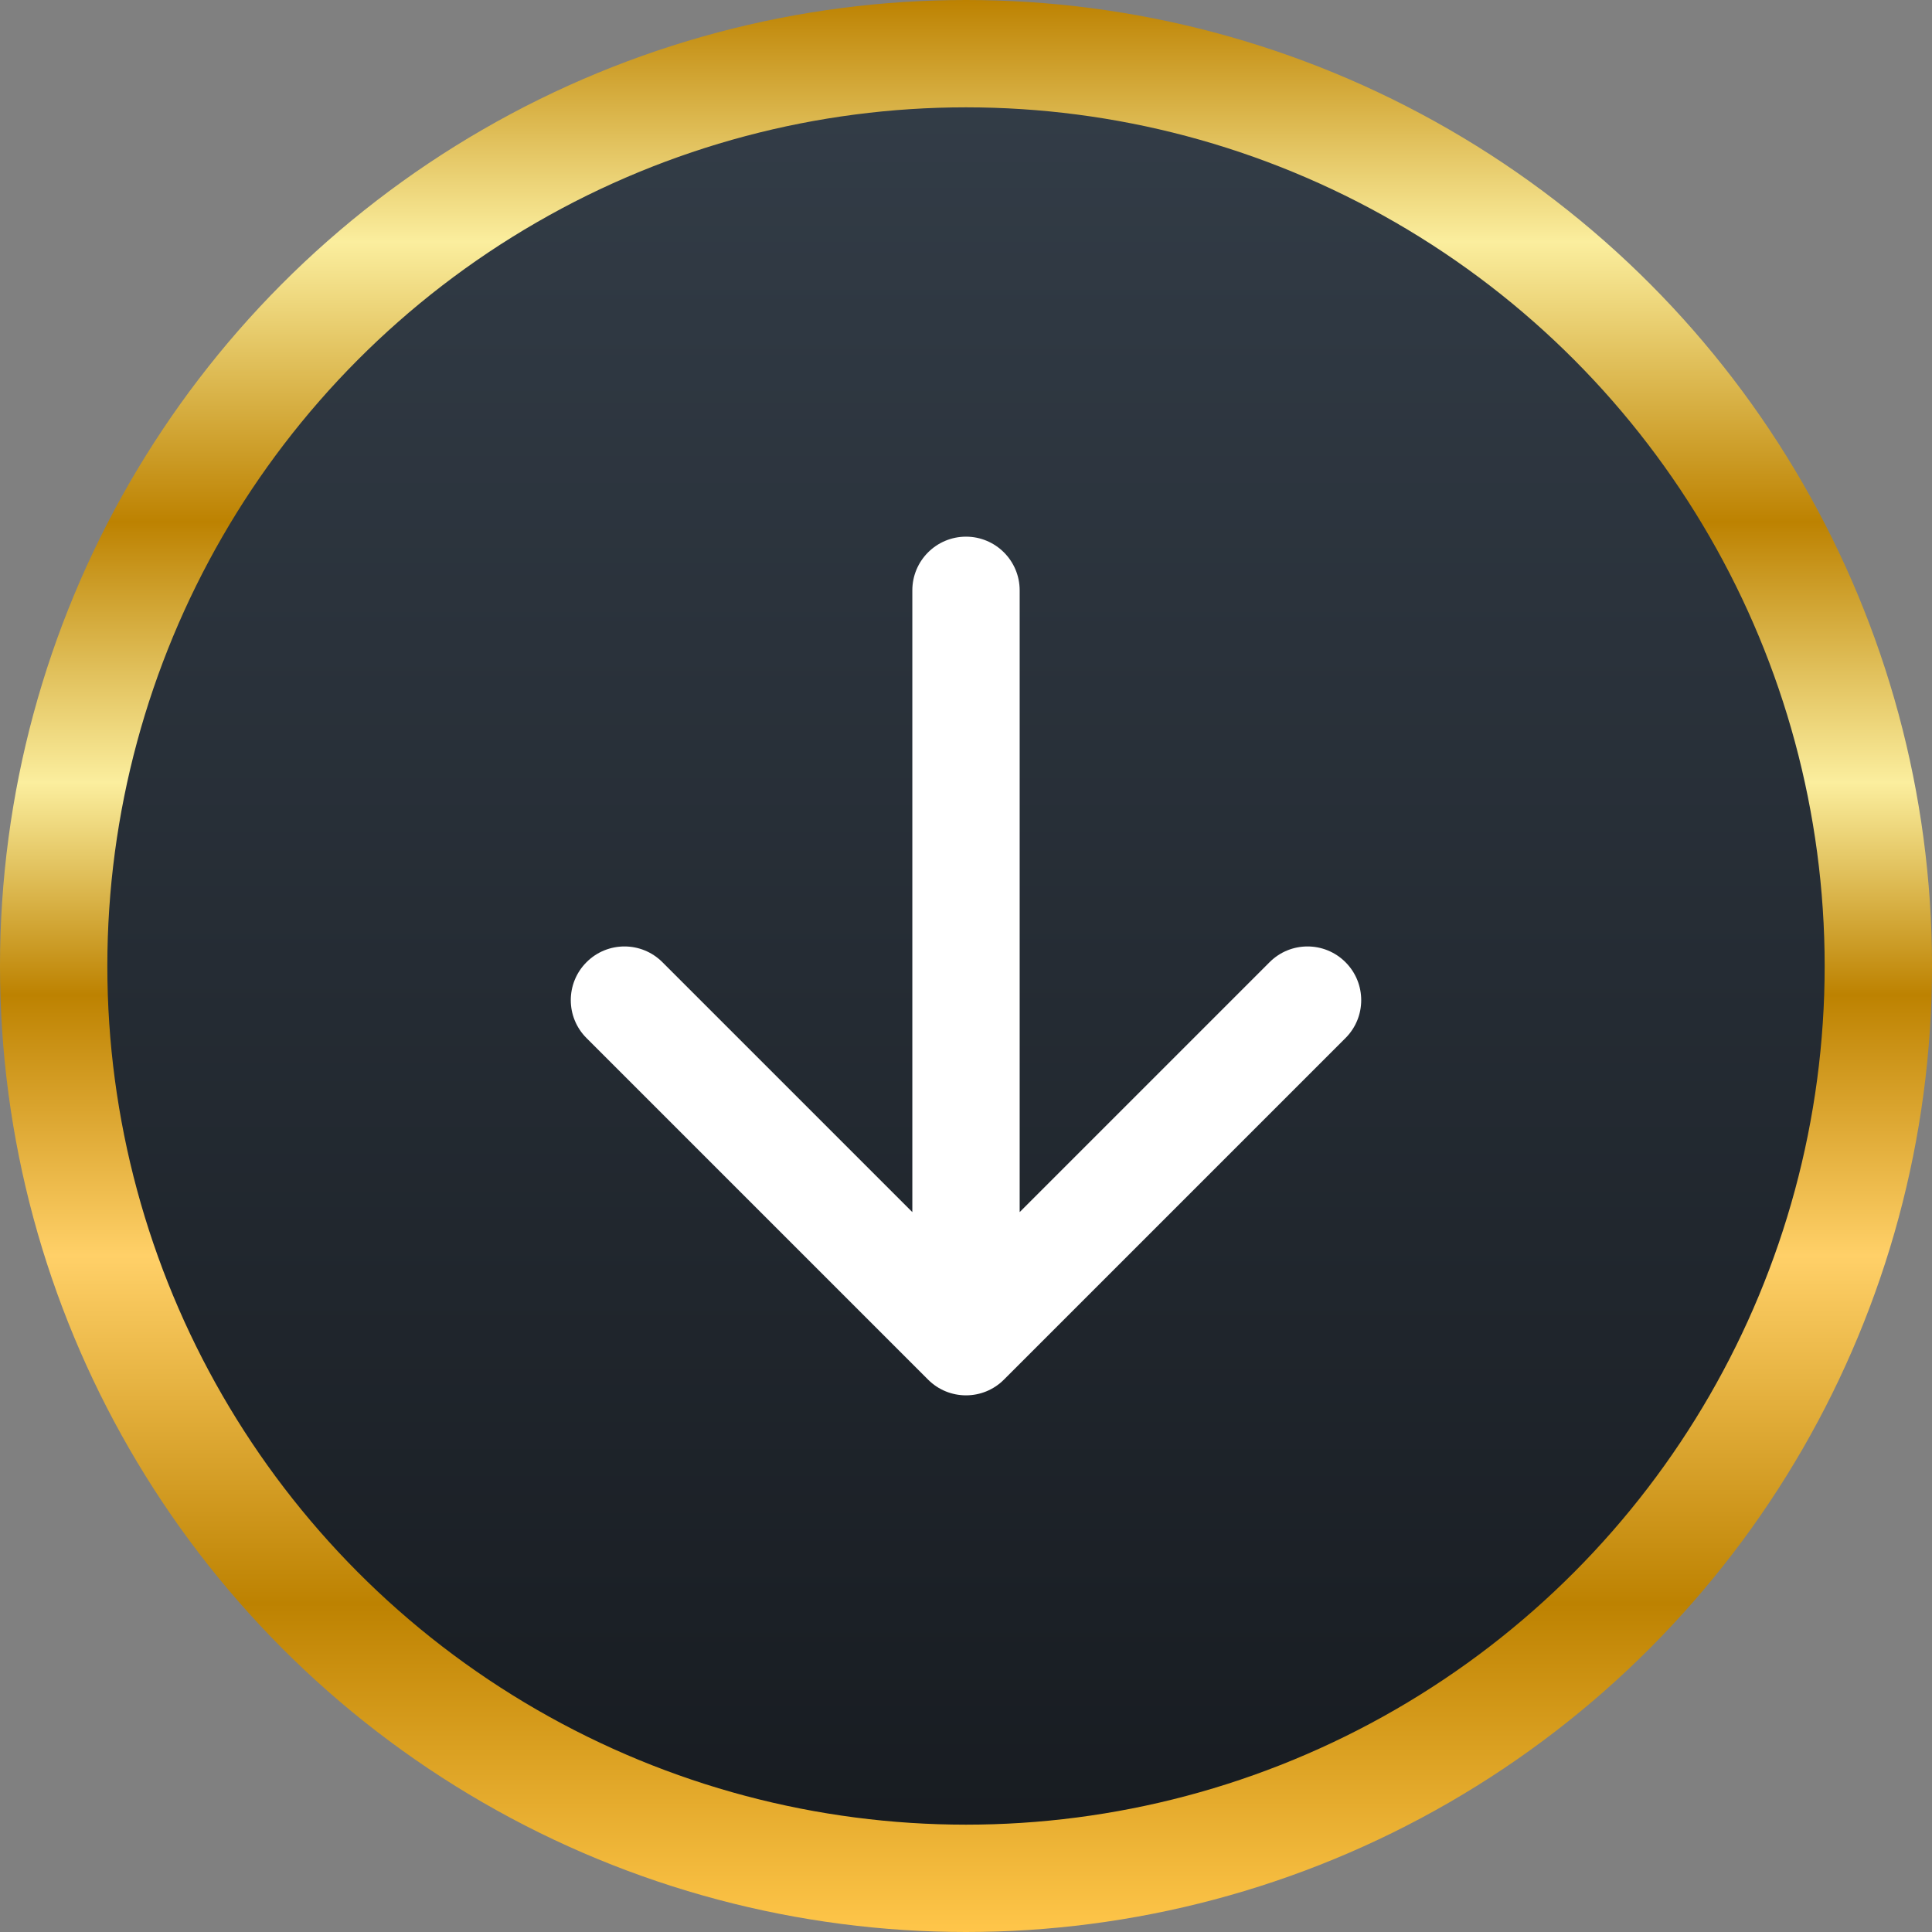
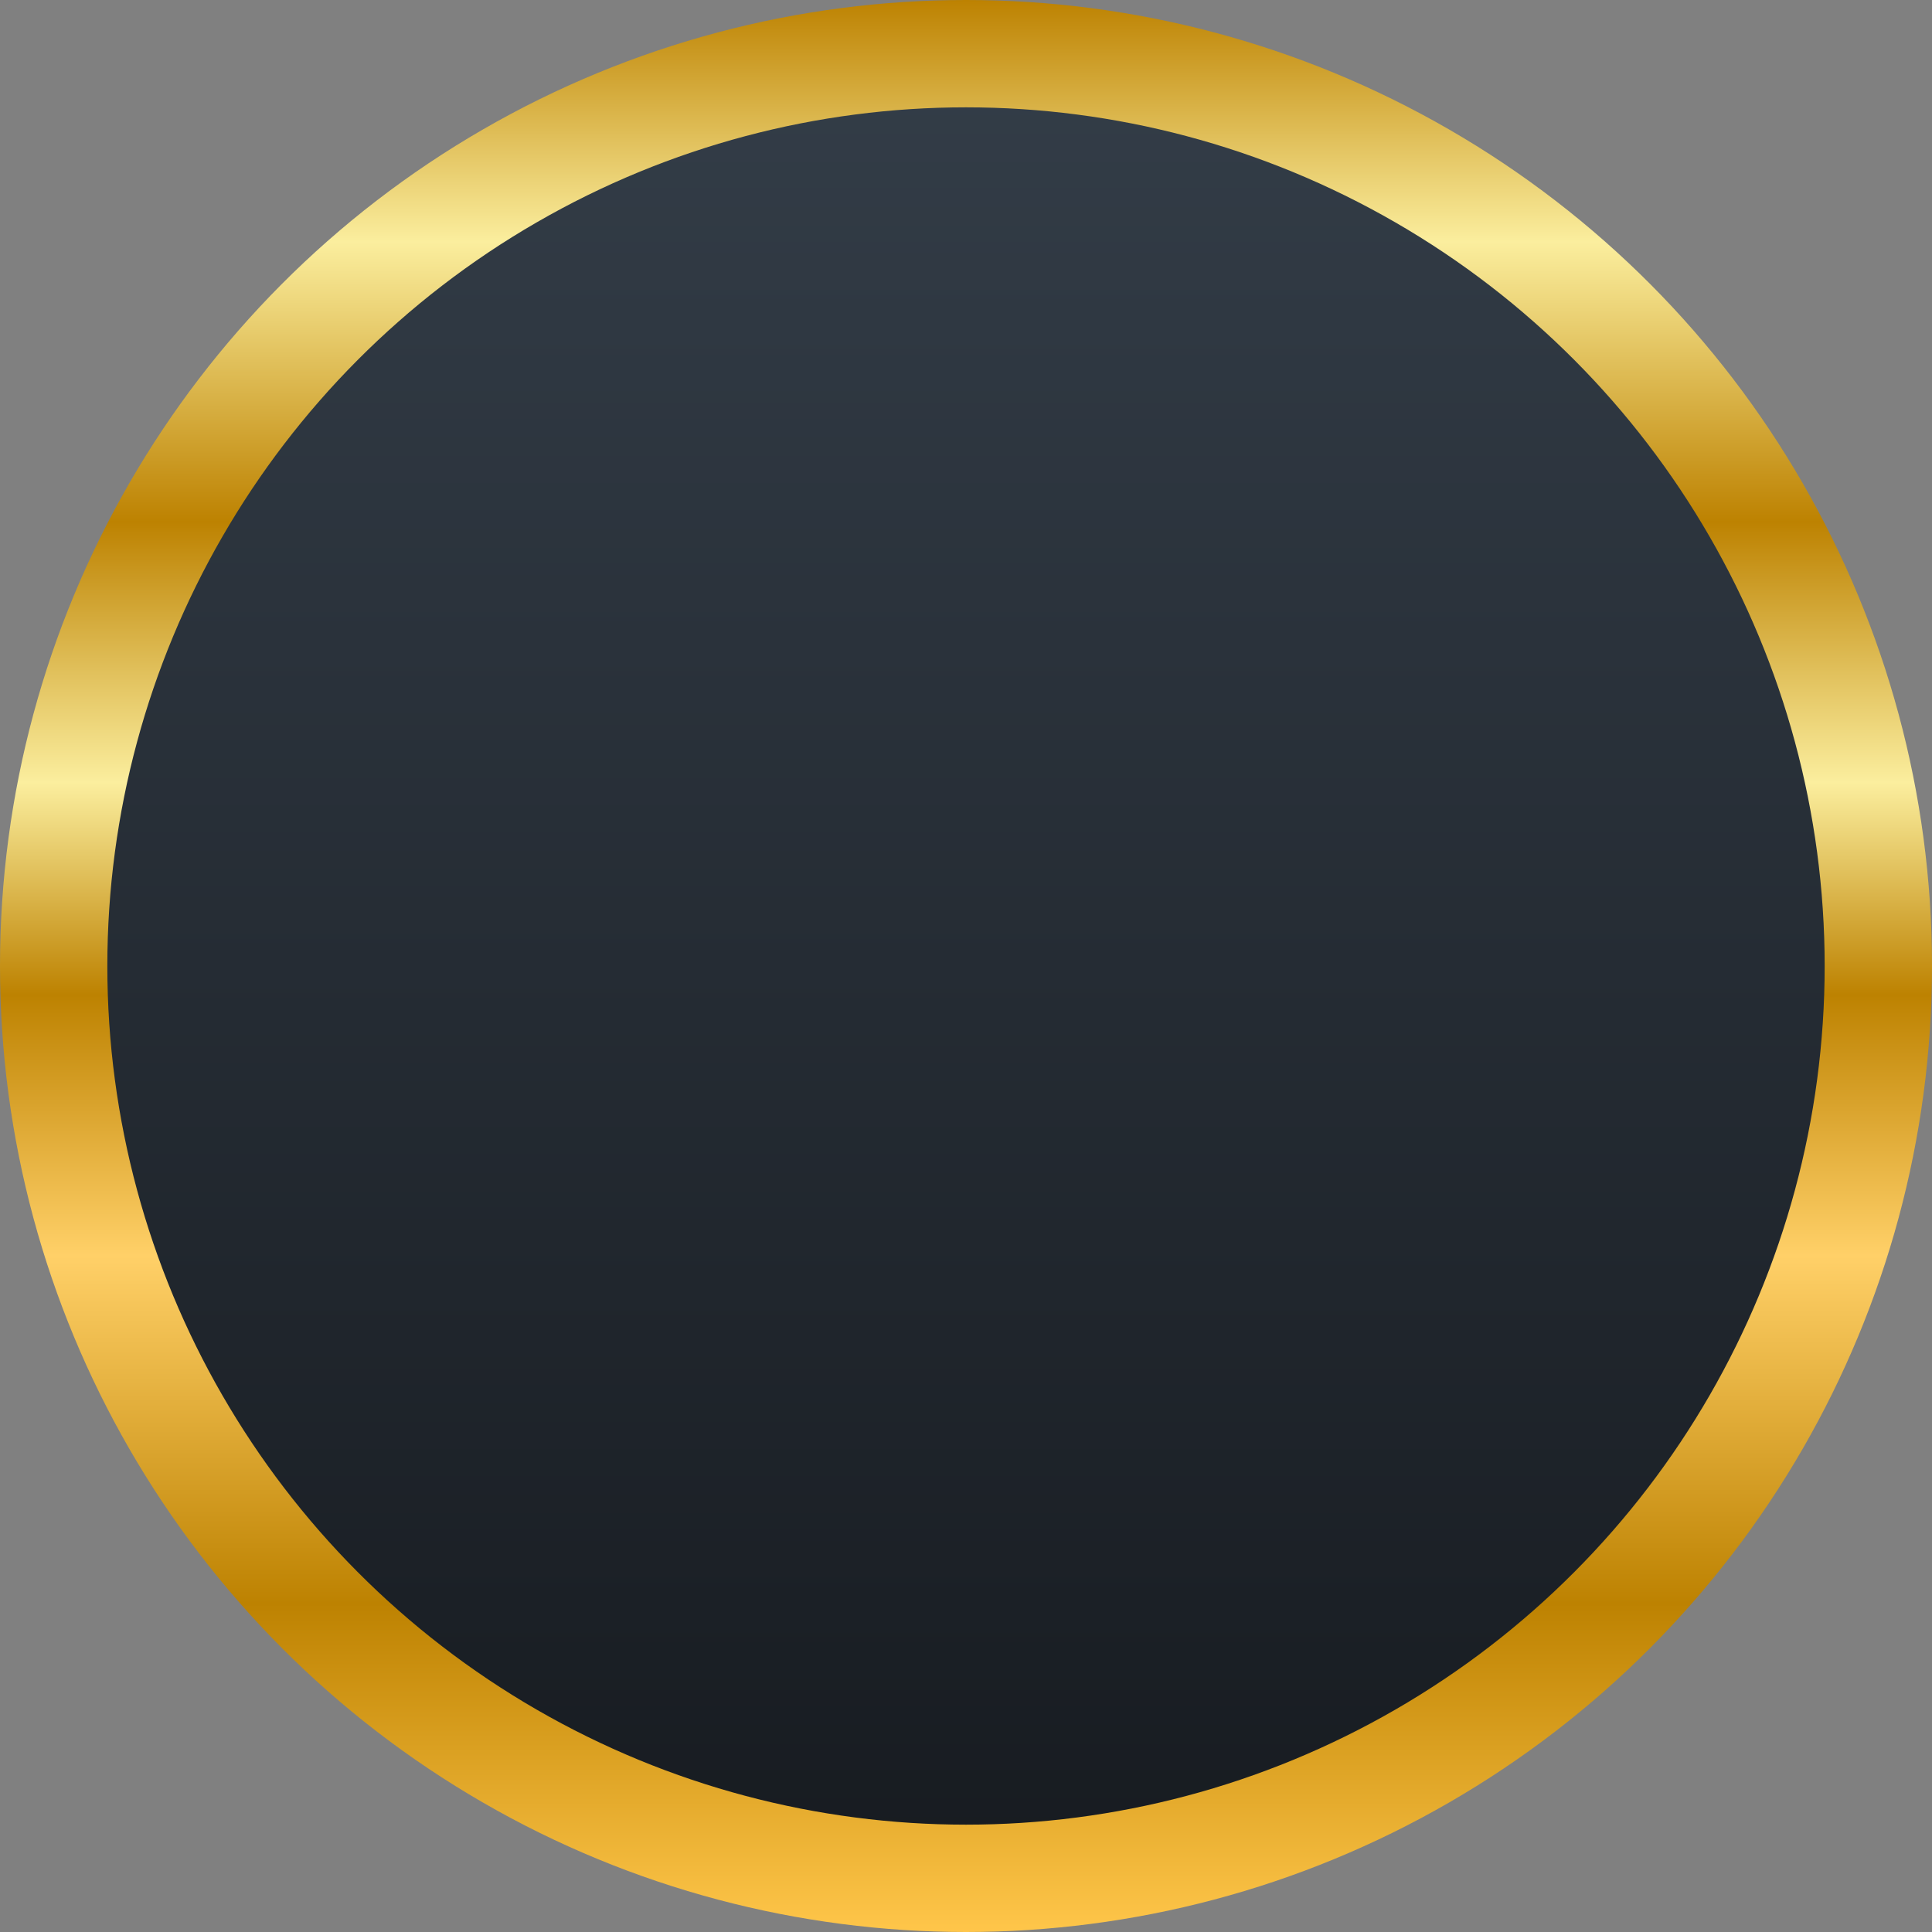
<svg xmlns="http://www.w3.org/2000/svg" width="36" height="36" viewBox="0 0 36 36" fill="none">
  <rect x="0" y="0" width="36" height="36" fill="#808080" stroke="none" />
  <g clip-path="url(#clip0_281_2075)">
    <circle cx="18" cy="18" r="17" fill="url(#paint0_linear_281_2075)" stroke="url(#paint1_linear_281_2075)" stroke-width="2" />
-     <path d="M17.293 25.707C17.683 26.098 18.317 26.098 18.707 25.707L25.071 19.343C25.462 18.953 25.462 18.32 25.071 17.929C24.68 17.538 24.047 17.538 23.657 17.929L18 23.586L12.343 17.929C11.953 17.538 11.319 17.538 10.929 17.929C10.538 18.32 10.538 18.953 10.929 19.343L17.293 25.707ZM19 11C19 10.448 18.552 10 18 10C17.448 10 17 10.448 17 11L19 11ZM19 25L19 11L17 11L17 25L19 25Z" fill="white" />
  </g>
  <defs>
    <linearGradient id="paint0_linear_281_2075" x1="18" y1="0" x2="18" y2="36" gradientUnits="userSpaceOnUse">
      <stop stop-color="#343E49" />
      <stop offset="1" stop-color="#161A1F" />
    </linearGradient>
    <linearGradient id="paint1_linear_281_2075" x1="18" y1="0" x2="18" y2="36" gradientUnits="userSpaceOnUse">
      <stop stop-color="#BD8201" />
      <stop offset="0.125" stop-color="#FBEE9E" />
      <stop offset="0.27" stop-color="#BD8201" />
      <stop offset="0.405" stop-color="#FBEE9E" />
      <stop offset="0.515" stop-color="#BD8201" />
      <stop offset="0.65" stop-color="#FFD068" />
      <stop offset="0.83" stop-color="#BD8201" />
      <stop offset="1" stop-color="#FFC64A" />
    </linearGradient>
    <clipPath id="clip0_281_2075">
      <rect width="36" height="36" fill="white" />
    </clipPath>
  </defs>
</svg>